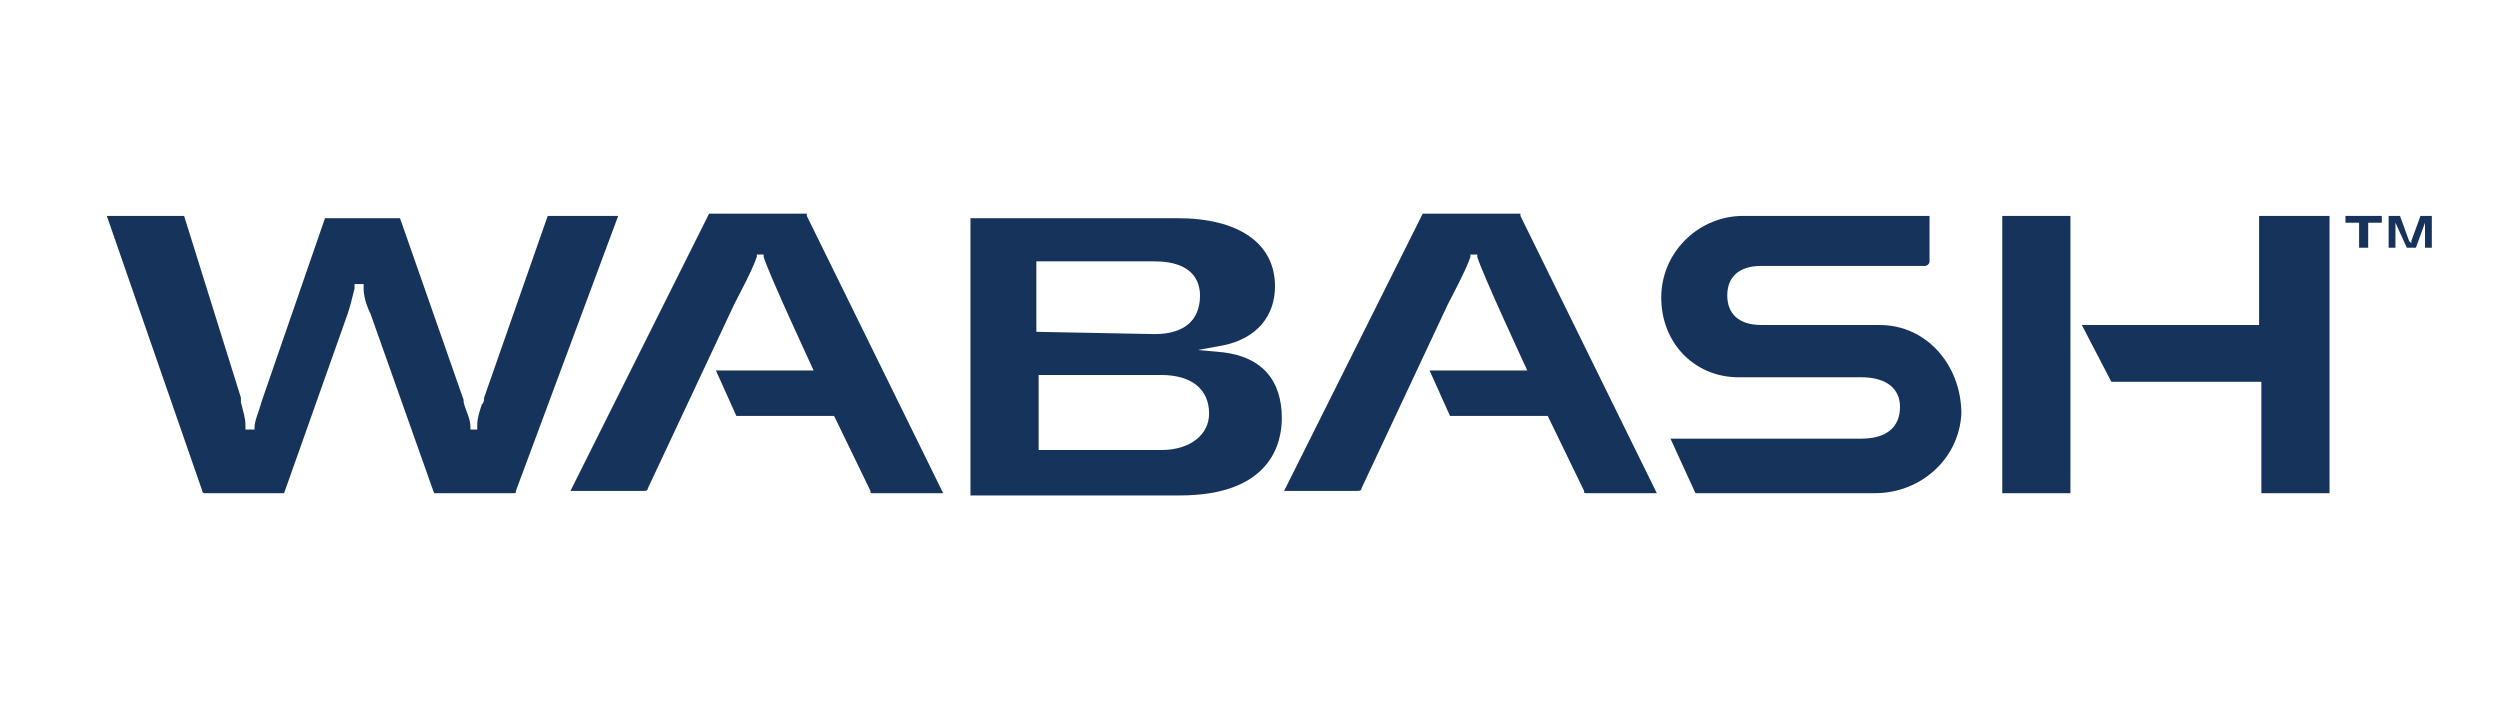
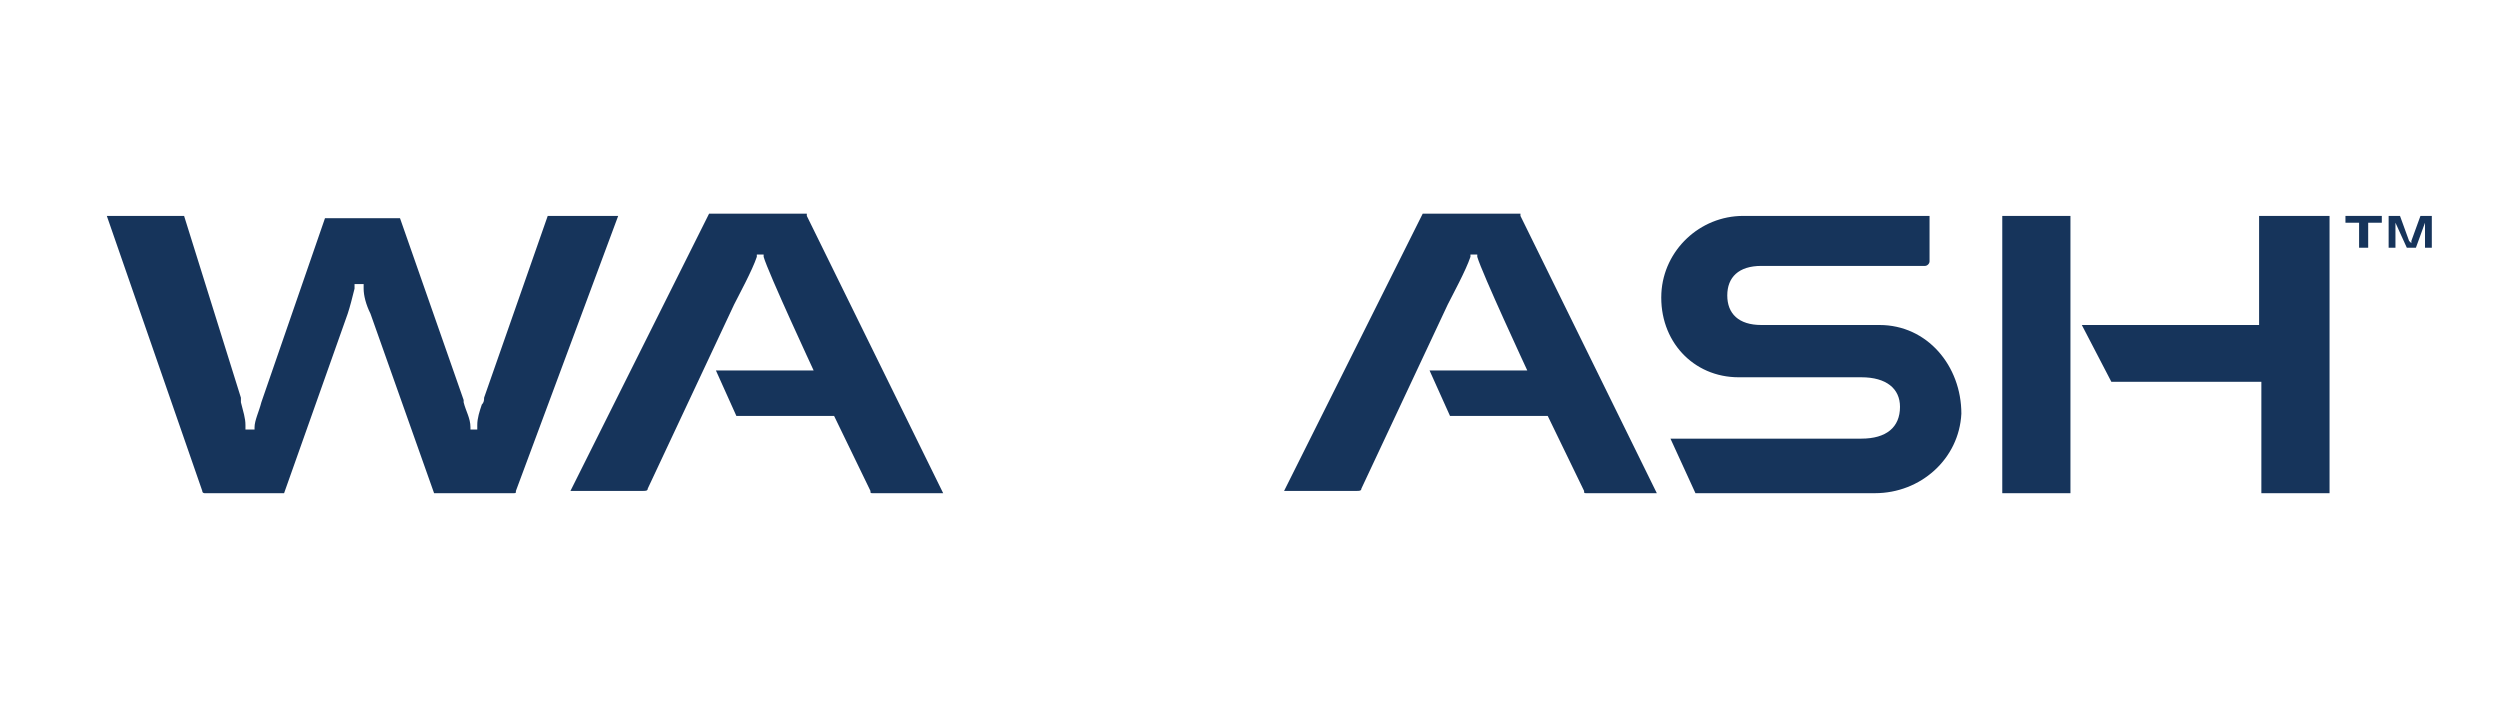
<svg xmlns="http://www.w3.org/2000/svg" version="1.1" id="Layer_1" x="0px" y="0px" width="110px" height="31.2px" viewBox="0 0 110 31.2" style="enable-background:new 0 0 110 31.2;" xml:space="preserve">
  <style type="text/css"> .st0{fill:#16345B;} </style>
  <g>
    <path class="st0" d="M99.4,9.5v4.8h-7.8l1.3,2.5l6.6,0v4.9h3V9.5H99.4z M91.1,14.4L91.1,14.4l0-4.9l-3,0v12.2h3V17l0,0V14.4z" />
    <path class="st0" d="M24.1,9.5l-2.8,8c0,0.1,0,0.2-0.1,0.3c-0.1,0.3-0.2,0.6-0.2,0.9l0,0.2h-0.3l0-0.1c0-0.4-0.2-0.7-0.3-1.1l0-0.1 l-2.8-8h-3.3l-2.8,8.1c-0.1,0.4-0.3,0.8-0.3,1.1l0,0.1l-0.4,0l0-0.2c0-0.3-0.1-0.6-0.2-1l0-0.2l-2.5-8H4.7l4.2,12.1 c0,0.1,0.1,0.1,0.1,0.1h3.5l2.8-7.9c0.1-0.3,0.2-0.7,0.3-1.1l0-0.2H16l0,0.2c0,0.3,0.1,0.7,0.3,1.1l2.8,7.9h3.5 c0.1,0,0.1,0,0.1-0.1l4.5-12.1H24.1z" />
    <path class="st0" d="M35.5,9.5l6,12.2h-3.1c-0.1,0-0.1,0-0.1-0.1l-1.6-3.3h-4.3l-0.9-2h4.3c0,0-2-4.3-2.2-5l0-0.1h-0.3l0,0.1 c-0.2,0.6-0.8,1.7-1,2.1l-3.8,8.1c0,0.1-0.1,0.1-0.2,0.1h-3.2l6.1-12.2H35.5z" />
-     <path class="st0" d="M53.8,15.5l-1.1-0.1l0,0l0,0l1.1-0.2c1.5-0.3,2.3-1.3,2.3-2.6c0-1.9-1.6-3-4.3-3h-9.1v12.2h9.2 c4.1,0,4.5-2.4,4.5-3.4C56.4,16.7,55.5,15.7,53.8,15.5z M45.6,14.6l0-3.1v0h0h5.2c1.7,0,2,0.9,2,1.5c0,1.1-0.7,1.7-2,1.7L45.6,14.6 L45.6,14.6L45.6,14.6z M51.1,19.8h-5.4h0v0l0-3.3v0h0h5.4c1.3,0,2.1,0.6,2.1,1.7C53.2,19.1,52.4,19.8,51.1,19.8z" />
    <path class="st0" d="M66.9,9.5l6,12.2h-3.1c-0.1,0-0.1,0-0.1-0.1l-1.6-3.3h-4.3l-0.9-2h4.3c0,0-2-4.3-2.2-5l0-0.1h-0.3l0,0.1 c-0.2,0.6-0.8,1.7-1,2.1l-3.8,8.1c0,0.1-0.1,0.1-0.2,0.1h-3.2l6.1-12.2H66.9z" />
    <g>
      <path class="st0" d="M82.7,14.3c0,0-5.2,0-5.2,0v0c-1,0-1.5-0.5-1.5-1.3c0-0.8,0.5-1.3,1.5-1.3l7.2,0c0.1,0,0.2-0.1,0.2-0.2V9.5 h-8.2c-1.9,0-3.5,1.5-3.6,3.4c-0.1,2.1,1.4,3.7,3.4,3.7h5.4c1.1,0,1.7,0.5,1.7,1.3c0,0.9-0.6,1.4-1.7,1.4h-8.4l1.1,2.4h7.9 c2,0,3.7-1.5,3.8-3.5C86.3,16.1,84.8,14.3,82.7,14.3z" />
    </g>
    <g>
      <polygon class="st0" points="103.2,9.5 103.2,9.8 103.8,9.8 103.8,10.9 104.2,10.9 104.2,9.8 104.8,9.8 104.8,9.5 " />
      <polygon class="st0" points="106.5,9.5 106.1,10.6 106.1,10.7 106,10.6 105.6,9.5 105.6,9.5 105.1,9.5 105.1,10.9 105.4,10.9 105.4,9.8 105.9,10.9 105.9,10.9 106.3,10.9 106.7,9.8 106.7,10.9 107,10.9 107,9.5 " />
    </g>
  </g>
</svg>